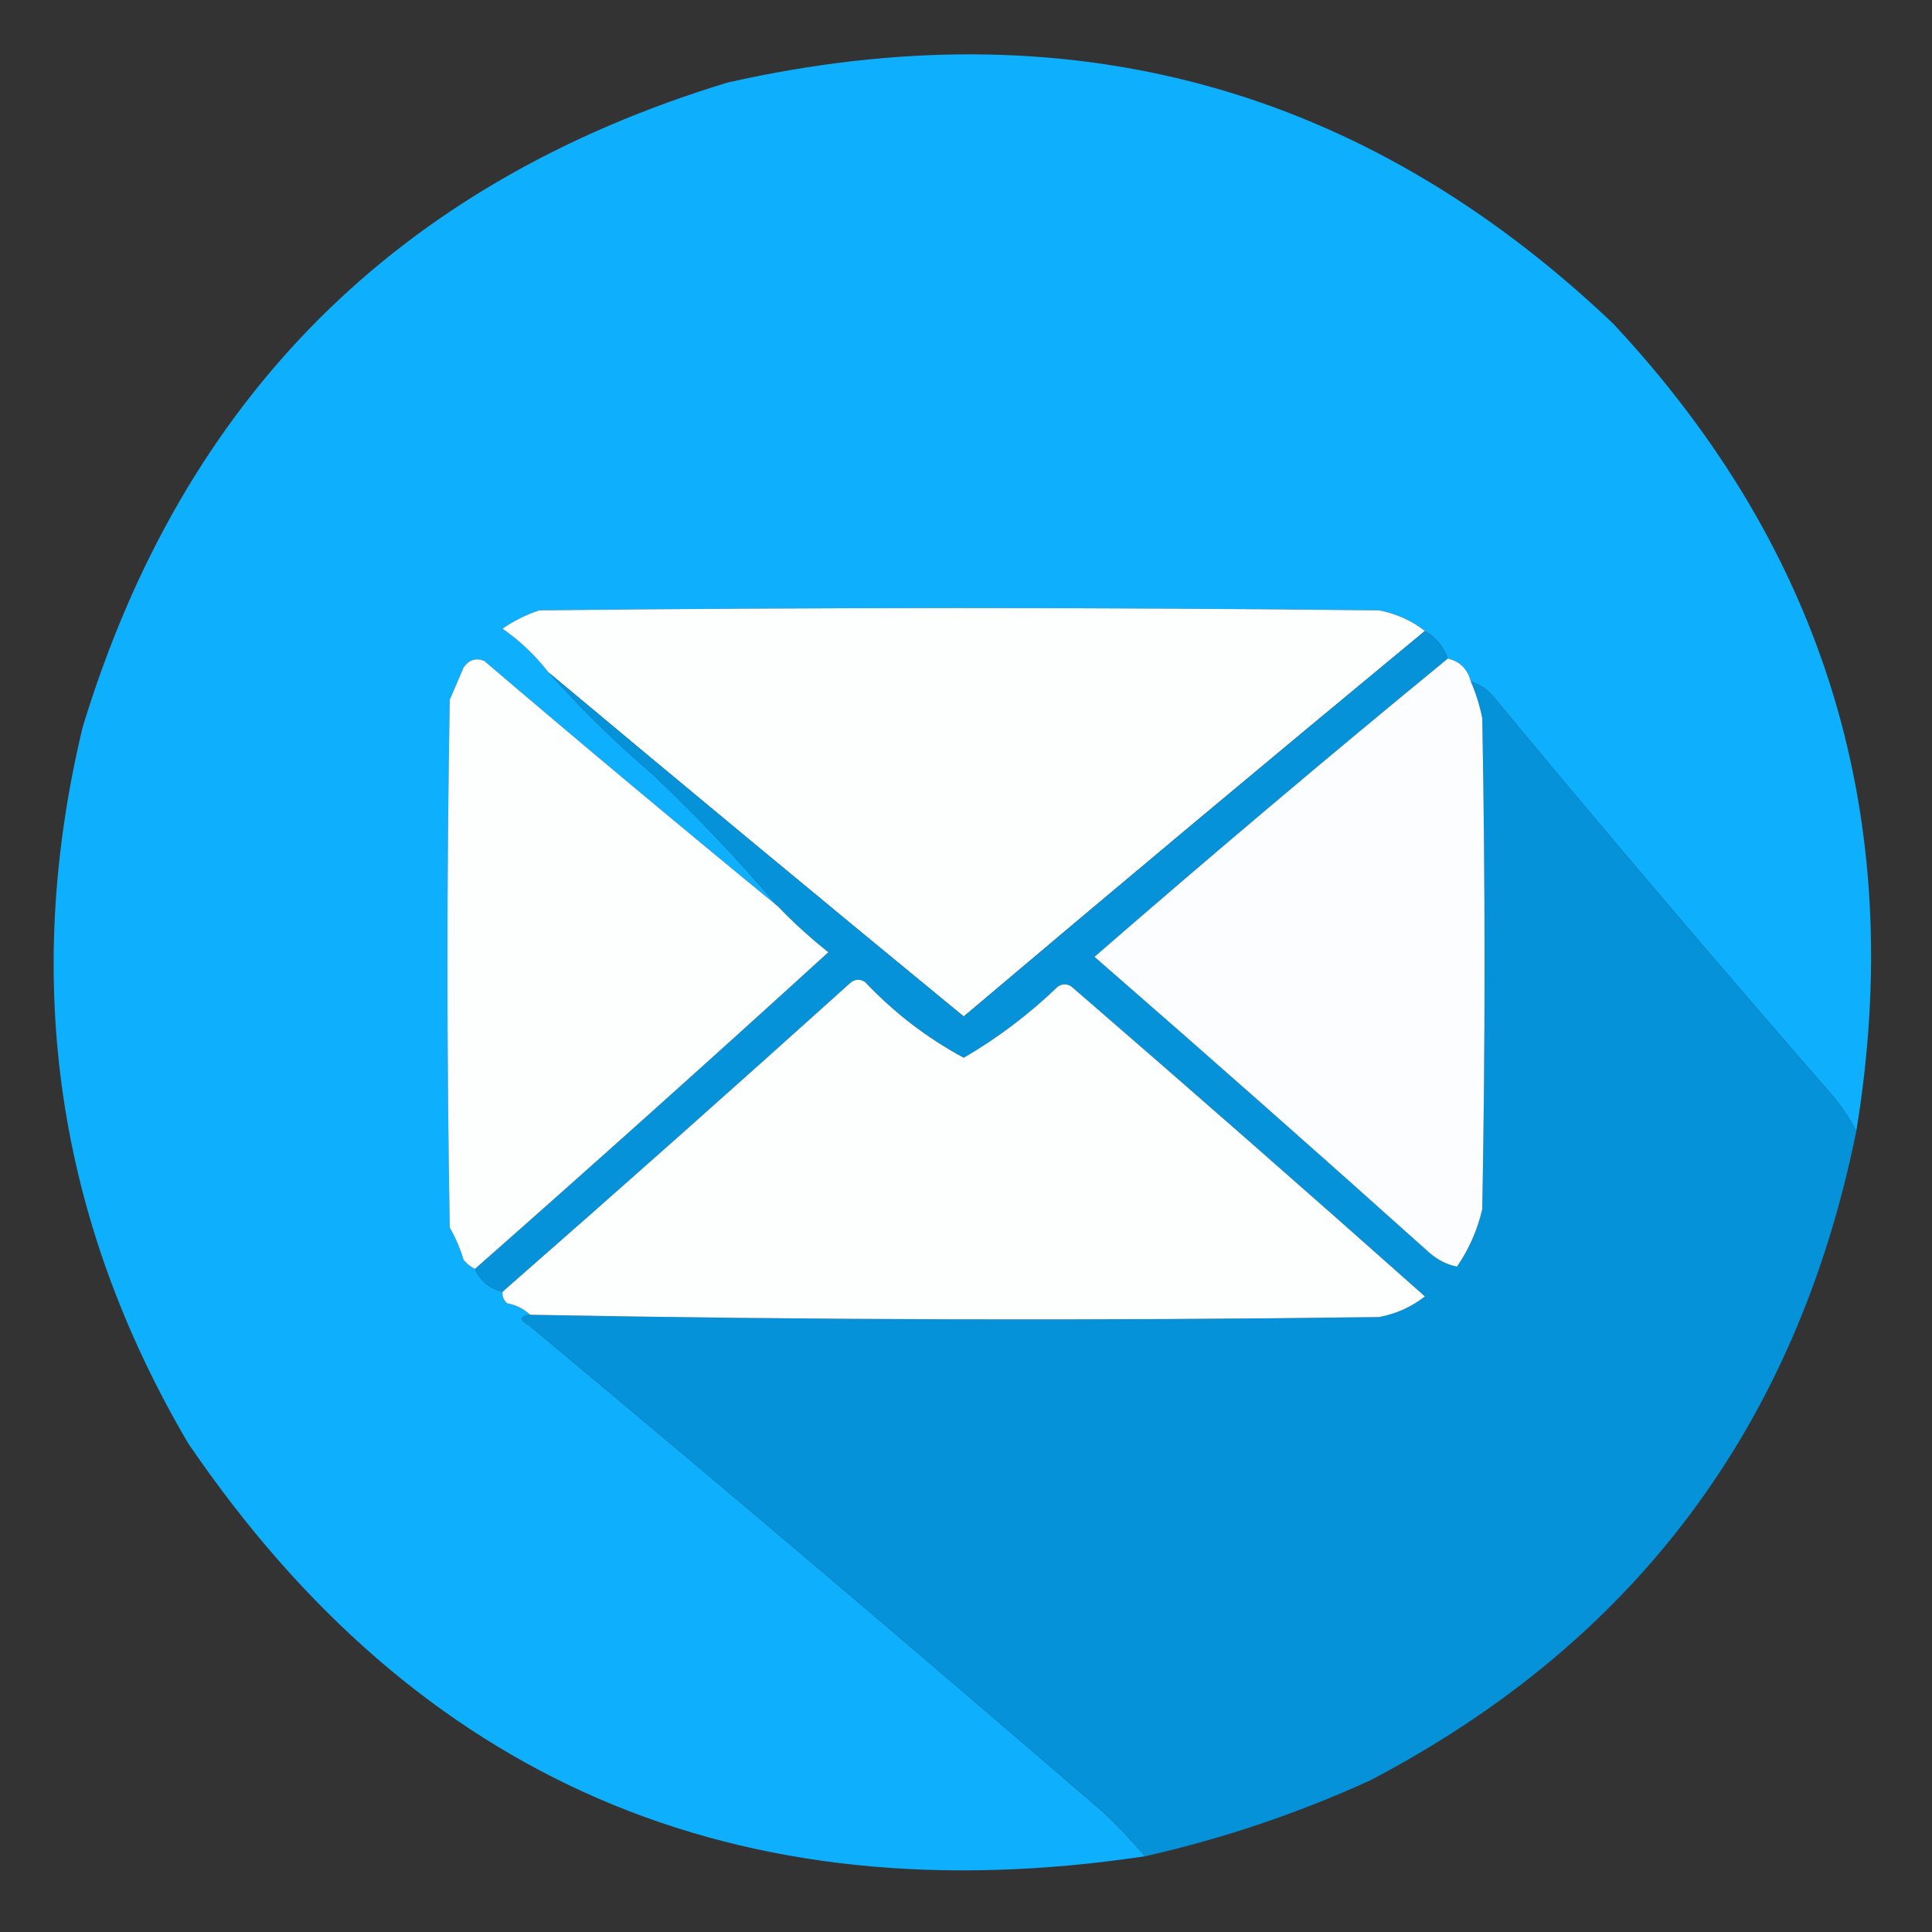
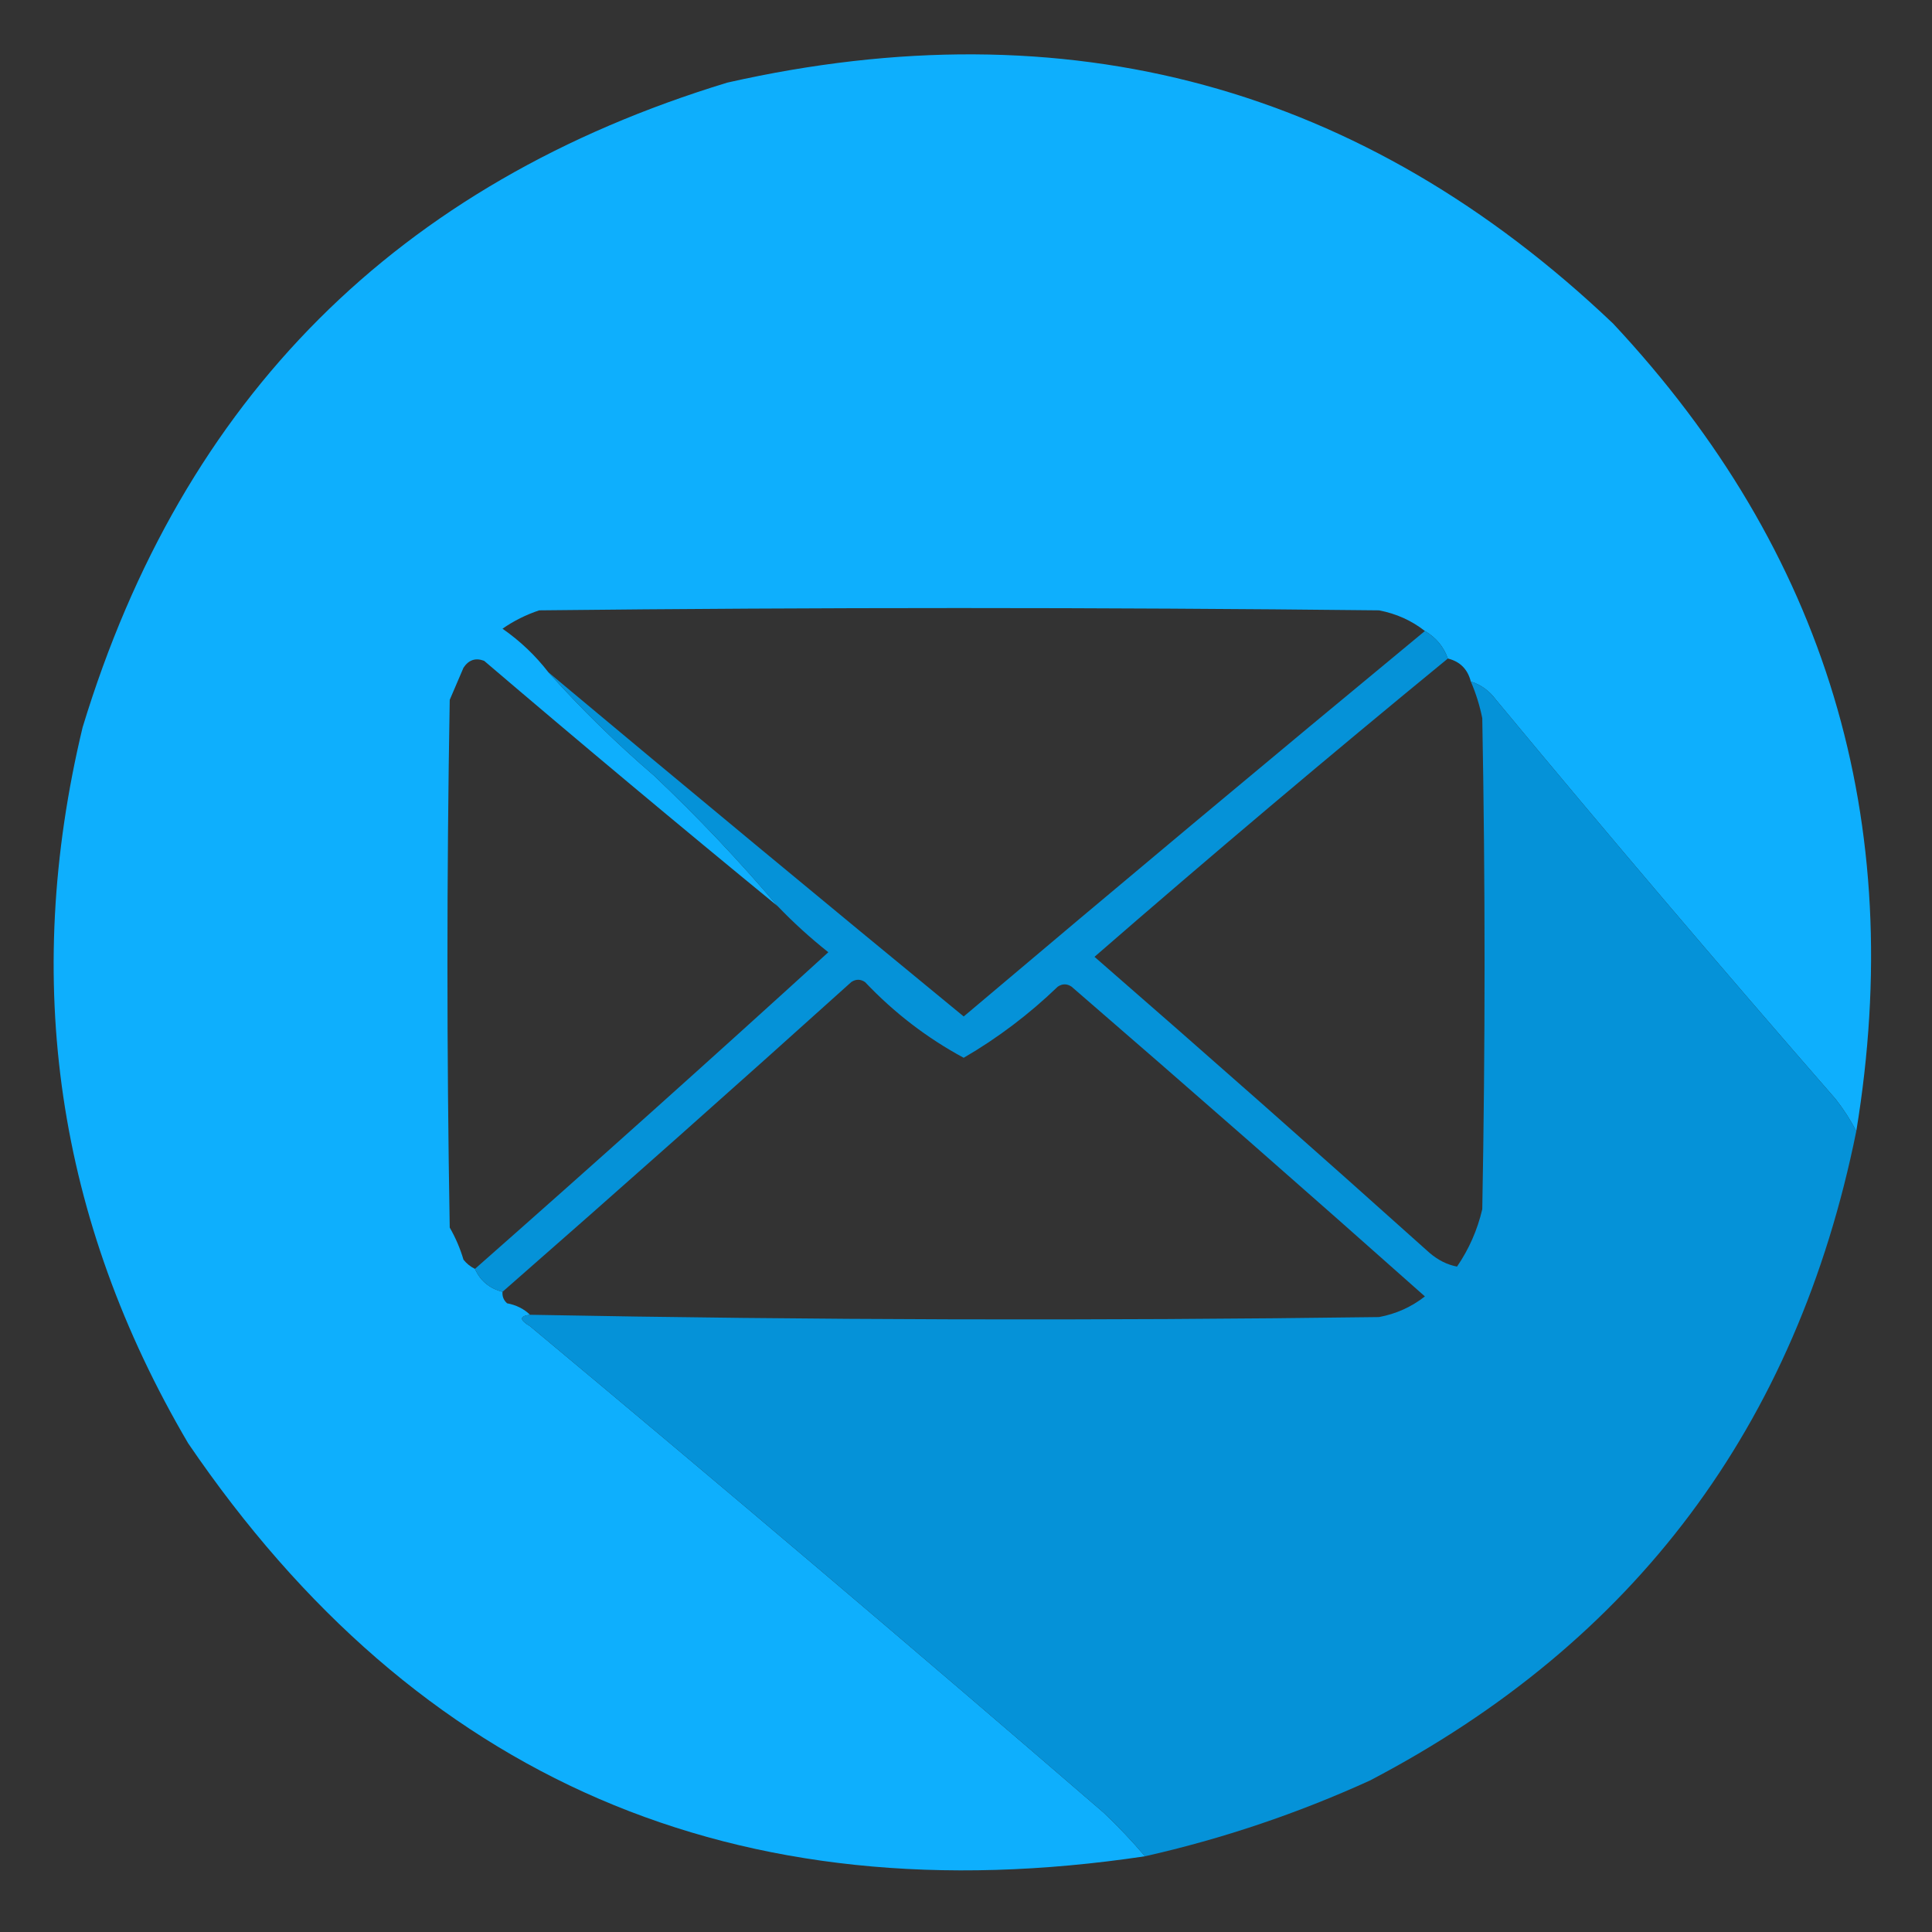
<svg xmlns="http://www.w3.org/2000/svg" version="1.1" width="421px" height="421px" style="shape-rendering:geometricPrecision; text-rendering:geometricPrecision; image-rendering:optimizeQuality; fill-rule:evenodd; clip-rule:evenodd">
  <rect width="100%" height="100%" fill="#333333" stroke="none" />
  <g>
    <path style="opacity:0.996" fill="#0eb0fe" d="M 404.5,246.5 C 403.25,244.068 401.75,241.734 400,239.5C 374.958,210.794 350.292,181.794 326,152.5C 324.549,150.536 322.716,149.203 320.5,148.5C 319.811,145.811 318.144,144.144 315.5,143.5C 314.581,140.911 312.914,138.911 310.5,137.5C 307.603,135.222 304.27,133.722 300.5,133C 239.5,132.333 178.5,132.333 117.5,133C 114.623,133.956 111.956,135.289 109.5,137C 113.334,139.668 116.667,142.835 119.5,146.5C 126.588,154.419 134.254,161.919 142.5,169C 152.036,178.035 161.036,187.535 169.5,197.5C 148.044,179.921 126.71,162.087 105.5,144C 103.633,143.289 102.133,143.789 101,145.5C 100,147.833 99,150.167 98,152.5C 97.333,190.833 97.333,229.167 98,267.5C 99.275,269.717 100.275,272.051 101,274.5C 101.708,275.381 102.542,276.047 103.5,276.5C 104.638,279.086 106.638,280.753 109.5,281.5C 109.414,282.496 109.748,283.329 110.5,284C 112.491,284.374 114.158,285.207 115.5,286.5C 113.158,286.775 113.158,287.608 115.5,289C 157.46,323.958 199.127,359.291 240.5,395C 243.704,398.036 246.704,401.203 249.5,404.5C 160.405,417.827 90.905,387.827 41,314.5C 12.394,265.82 4.728,213.82 18,158.5C 39.827,86.696 86.66,39.862 158.5,18C 232.739,1.227 297.072,18.727 351.5,70.5C 397.96,120.186 415.626,178.853 404.5,246.5 Z" />
  </g>
  <g>
-     <path style="opacity:1" fill="#fdfefe" d="M 310.5,137.5 C 276.862,165.302 243.362,193.302 210,221.5C 179.697,196.608 149.531,171.608 119.5,146.5C 116.667,142.835 113.334,139.668 109.5,137C 111.956,135.289 114.623,133.956 117.5,133C 178.5,132.333 239.5,132.333 300.5,133C 304.27,133.722 307.603,135.222 310.5,137.5 Z" />
-   </g>
+     </g>
  <g>
    <path style="opacity:1" fill="#0592d8" d="M 310.5,137.5 C 312.914,138.911 314.581,140.911 315.5,143.5C 289.56,164.768 263.893,186.435 238.5,208.5C 262.956,229.785 287.29,251.285 311.5,273C 313.369,274.602 315.369,275.602 317.5,276C 320.101,272.206 321.934,268.039 323,263.5C 323.667,227.833 323.667,192.167 323,156.5C 322.439,153.721 321.606,151.054 320.5,148.5C 322.716,149.203 324.549,150.536 326,152.5C 350.292,181.794 374.958,210.794 400,239.5C 401.75,241.734 403.25,244.068 404.5,246.5C 391.533,310.673 356.2,357.84 298.5,388C 282.688,395.199 266.355,400.699 249.5,404.5C 246.704,401.203 243.704,398.036 240.5,395C 199.127,359.291 157.46,323.958 115.5,289C 113.158,287.608 113.158,286.775 115.5,286.5C 177.126,287.659 238.793,287.826 300.5,287C 304.209,286.312 307.543,284.812 310.5,282.5C 284.981,259.814 259.315,237.314 233.5,215C 232.5,214.333 231.5,214.333 230.5,215C 224.228,221.037 217.394,226.204 210,230.5C 202.021,226.203 194.854,220.703 188.5,214C 187.5,213.333 186.5,213.333 185.5,214C 160.296,236.708 134.962,259.208 109.5,281.5C 106.638,280.753 104.638,279.086 103.5,276.5C 129.323,253.742 154.99,230.742 180.5,207.5C 176.571,204.383 172.904,201.05 169.5,197.5C 161.036,187.535 152.036,178.035 142.5,169C 134.254,161.919 126.588,154.419 119.5,146.5C 149.531,171.608 179.697,196.608 210,221.5C 243.362,193.302 276.862,165.302 310.5,137.5 Z" />
  </g>
  <g>
-     <path style="opacity:1" fill="#fdfefe" d="M 169.5,197.5 C 172.904,201.05 176.571,204.383 180.5,207.5C 154.99,230.742 129.323,253.742 103.5,276.5C 102.542,276.047 101.708,275.381 101,274.5C 100.275,272.051 99.275,269.717 98,267.5C 97.333,229.167 97.333,190.833 98,152.5C 99,150.167 100,147.833 101,145.5C 102.133,143.789 103.633,143.289 105.5,144C 126.71,162.087 148.044,179.921 169.5,197.5 Z" />
-   </g>
+     </g>
  <g>
-     <path style="opacity:1" fill="#fcfdfe" d="M 315.5,143.5 C 318.144,144.144 319.811,145.811 320.5,148.5C 321.606,151.054 322.439,153.721 323,156.5C 323.667,192.167 323.667,227.833 323,263.5C 321.934,268.039 320.101,272.206 317.5,276C 315.369,275.602 313.369,274.602 311.5,273C 287.29,251.285 262.956,229.785 238.5,208.5C 263.893,186.435 289.56,164.768 315.5,143.5 Z" />
-   </g>
+     </g>
  <g>
-     <path style="opacity:1" fill="#fdfefe" d="M 115.5,286.5 C 114.158,285.207 112.491,284.374 110.5,284C 109.748,283.329 109.414,282.496 109.5,281.5C 134.962,259.208 160.296,236.708 185.5,214C 186.5,213.333 187.5,213.333 188.5,214C 194.854,220.703 202.021,226.203 210,230.5C 217.394,226.204 224.228,221.037 230.5,215C 231.5,214.333 232.5,214.333 233.5,215C 259.315,237.314 284.981,259.814 310.5,282.5C 307.543,284.812 304.209,286.312 300.5,287C 238.793,287.826 177.126,287.659 115.5,286.5 Z" />
-   </g>
+     </g>
</svg>